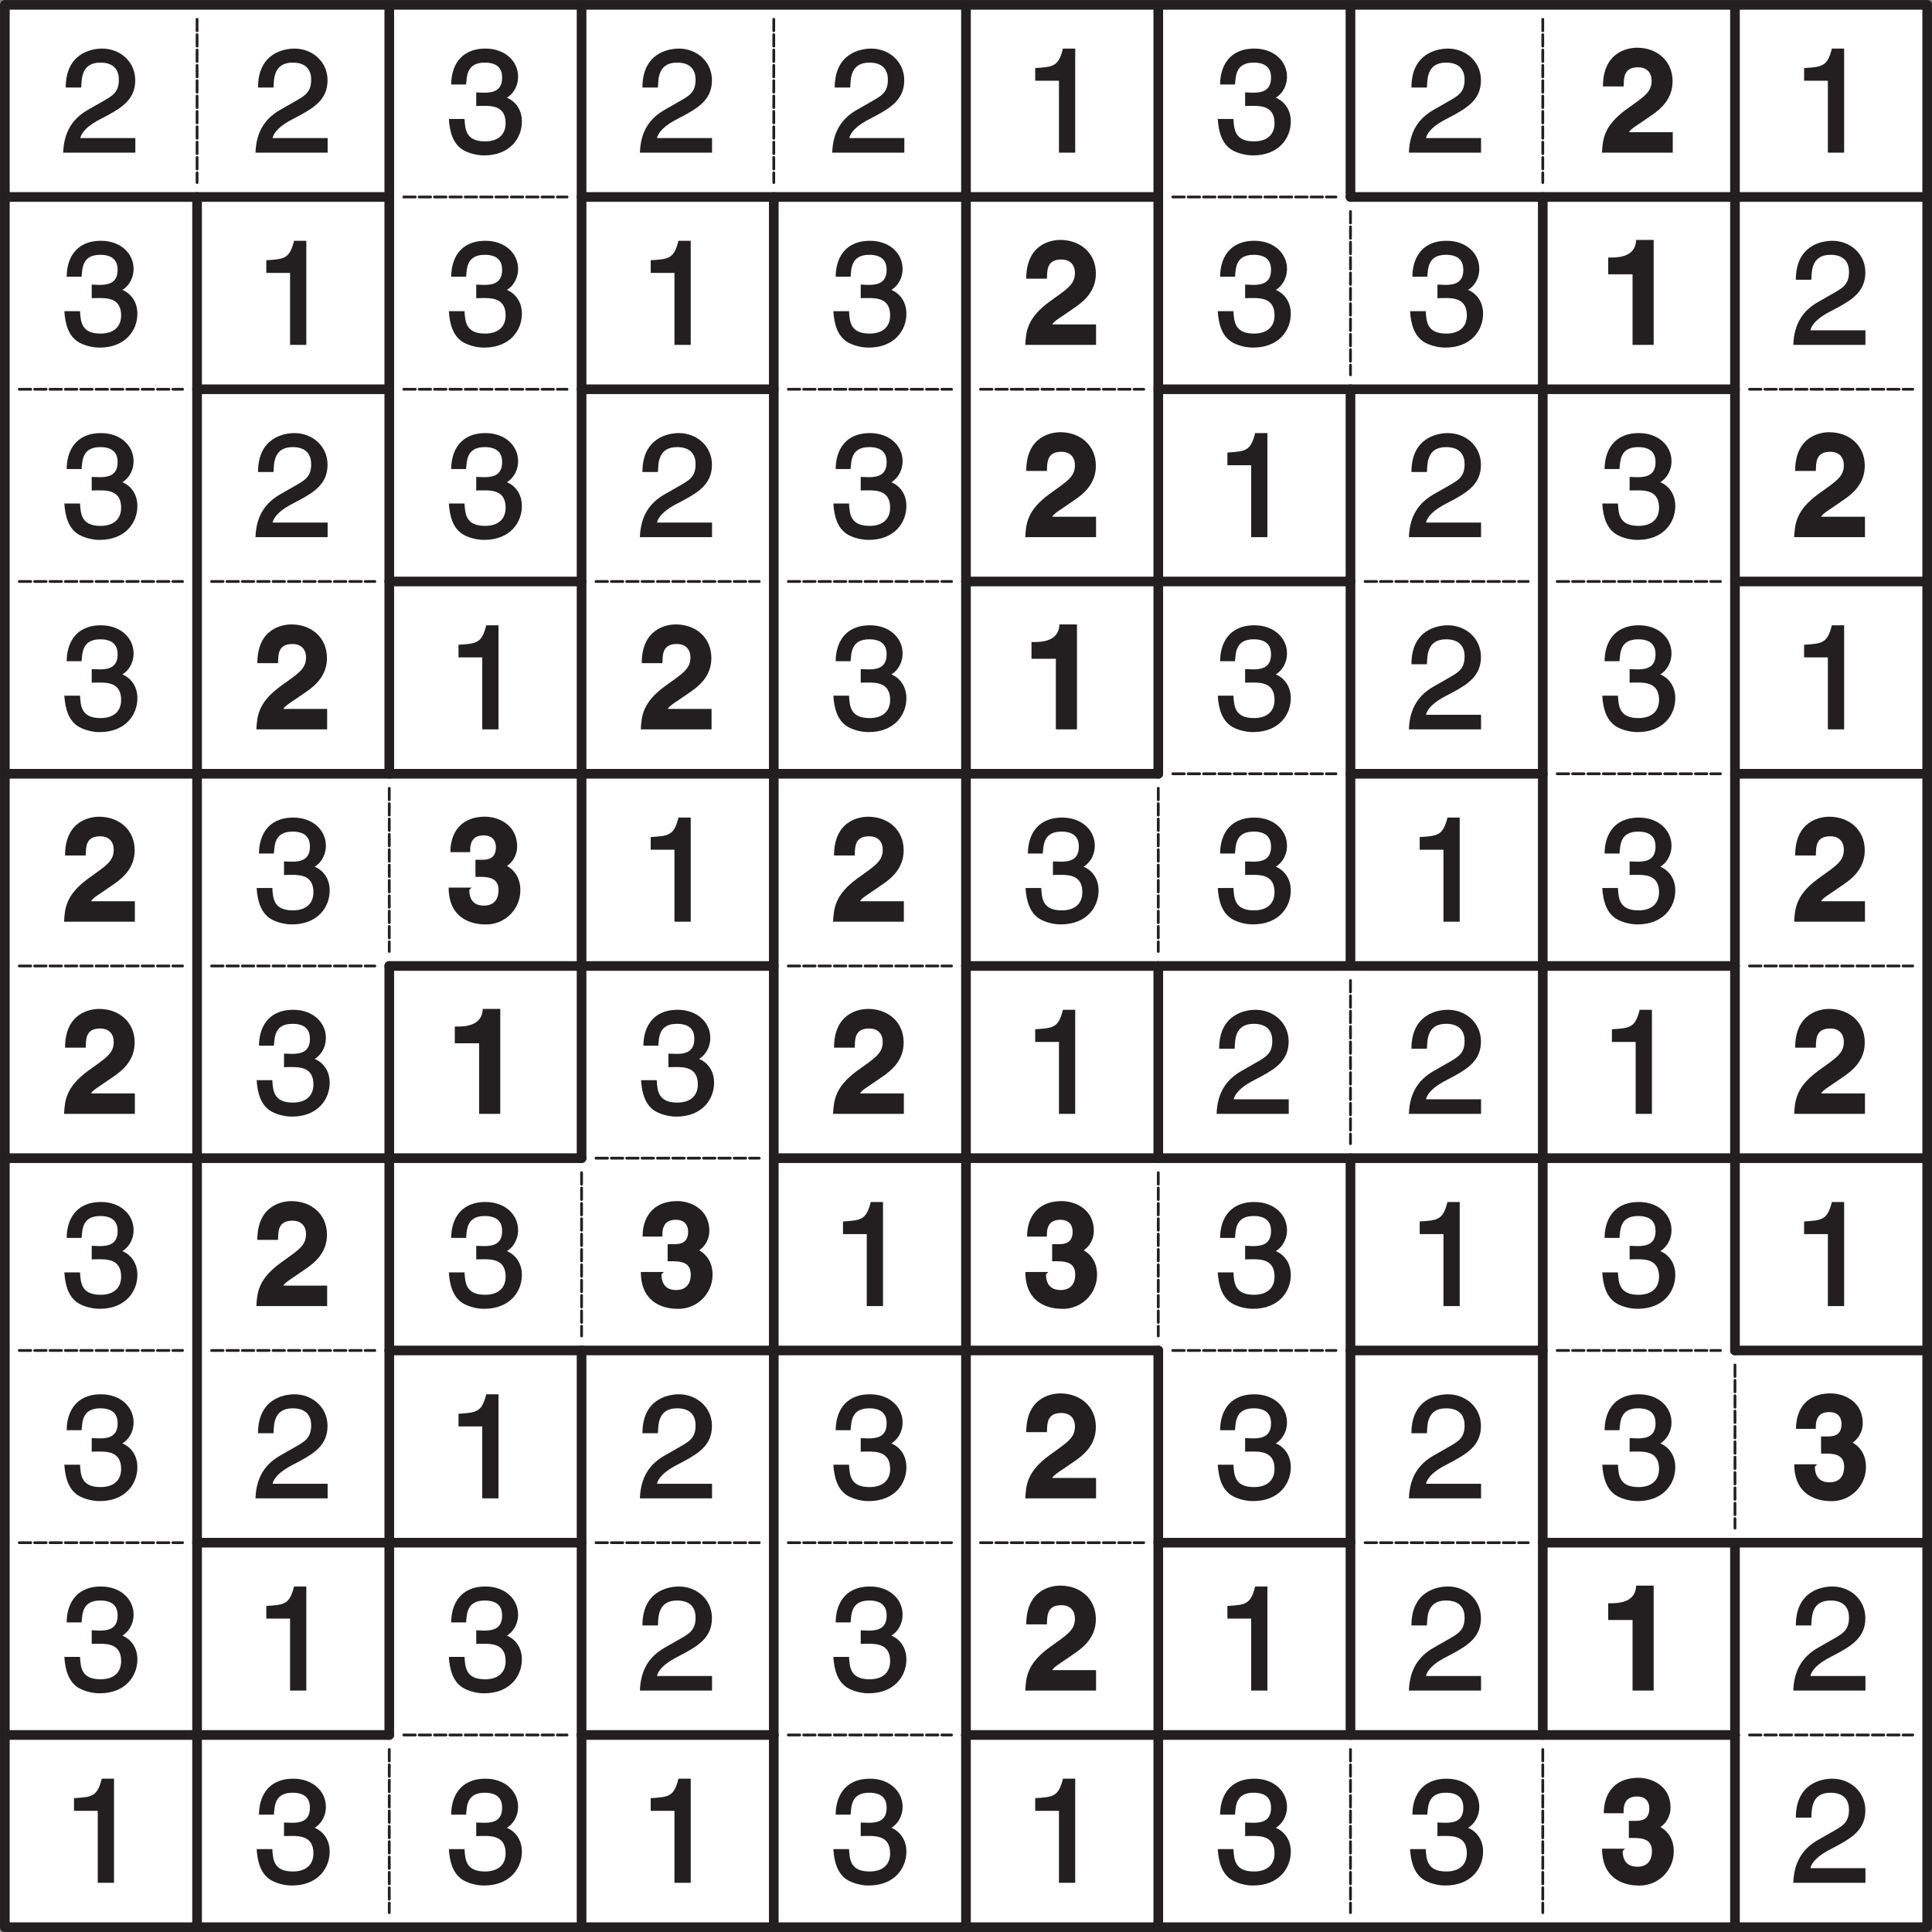
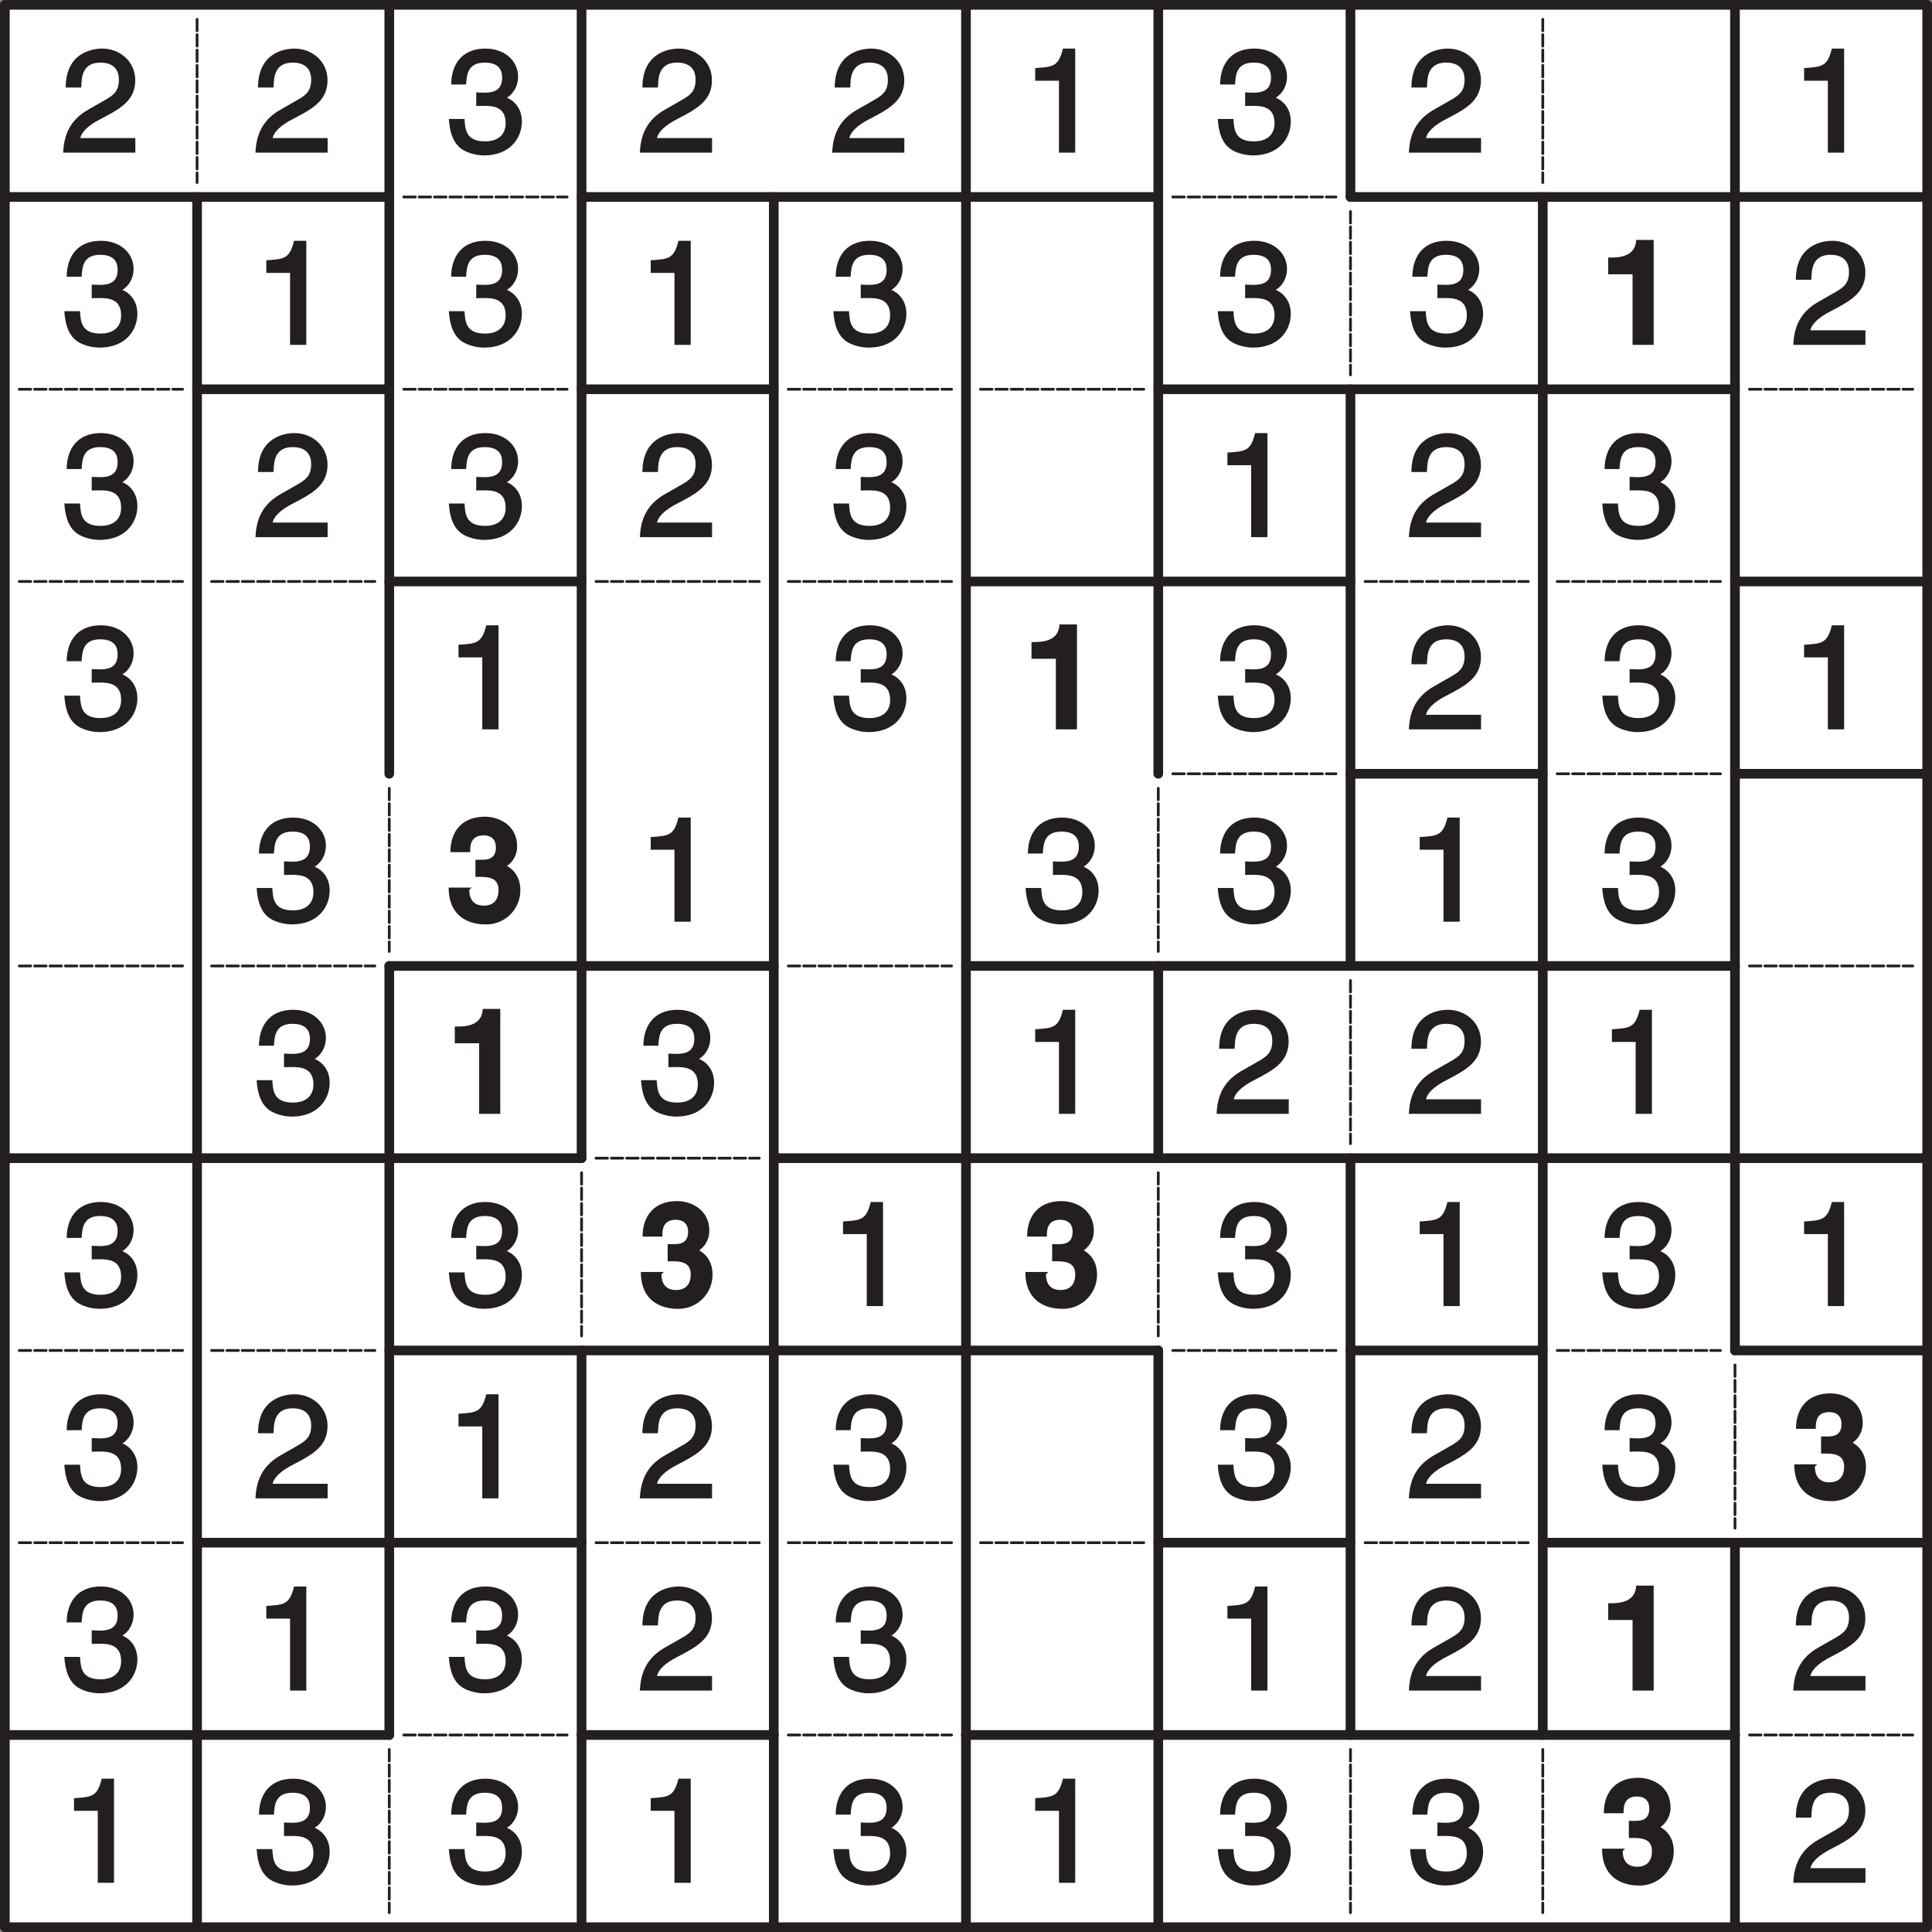
<svg xmlns="http://www.w3.org/2000/svg" xmlns:xlink="http://www.w3.org/1999/xlink" width="264.57" height="264.57" viewBox="0 0 198.425 198.425">
  <rect x="0" y="0" width="198.425" height="198.425" fill="#808080" stroke="none" />
  <defs>
    <symbol overflow="visible" id="a">
      <path d="M2.1-6.81c.04-.74 0-2.44 1.96-2.44 1.52 0 1.9.92 1.9 1.75 0 1.38-.74 1.7-1.85 2.34l-1.4.8C1.34-3.55.32-2.3.24 0h7.41v-1.5H2c.05-.27.31-.97 1.73-1.77l1.08-.57c1.57-.85 2.83-1.72 2.83-3.6 0-1.93-1.58-3.25-3.39-3.25-1.13 0-3.75.49-3.75 4h1.58zm0 0" />
    </symbol>
    <symbol overflow="visible" id="b">
      <path d="M3.31-4.8l.6-.01c.89 0 2.28.03 2.28 1.78 0 1.19-.78 1.87-2.11 1.87-1.94 0-2.05-1.18-2.11-2.3H.36C.44-2.12.8-.8 1.96-.2c.5.26 1.26.48 2.02.48C6.64.28 7.86-1.5 7.86-3.2c0-1.4-.86-2.24-1.74-2.52v.17c.44-.15 1.35-.92 1.35-2.26 0-1.58-1.34-2.88-3.34-2.88C1.38-10.69.6-8.67.6-7h1.53c.08-.86.06-2.25 1.92-2.25 1.55 0 1.78.9 1.78 1.52C5.84-6.43 5-6.16 4-6.16l-.83-.03v1.4zm0 0" />
    </symbol>
    <symbol overflow="visible" id="c">
      <path d="M5.31-10.69H4.2c-.46 1.85-1 1.88-2.85 2v1.3h2.44V0h1.67v-10.69zm0 0" />
    </symbol>
    <symbol overflow="visible" id="d">
-       <path d="M2.56-6.94c.02-.76.02-1.83 1.47-1.83 1 0 1.4.66 1.4 1.36 0 1.2-.74 1.63-2.65 3C.5-2.73.41-1.36.33 0H7.6v-2.1H3.1c.17-.35.89-.73 2.28-1.71 1.02-.69 2.2-1.72 2.2-3.52 0-2.14-1.64-3.45-3.65-3.45-.94 0-3.5.42-3.5 3.98h2.12zm0 0" />
-     </symbol>
+       </symbol>
    <symbol overflow="visible" id="e">
      <path d="M1.02-7.25h2.45V0h2.17v-10.78h-1.8c-.04.92-.53 1.81-2.53 1.81H.97v1.72zm0 0" />
    </symbol>
    <symbol overflow="visible" id="f">
      <path d="M3.16-4.6c.96 0 2.3-.09 2.3 1.35 0 1.17-.68 1.6-1.5 1.6-1.4 0-1.5-1.13-1.5-1.62l.24-.23H.34C.34-.08 3.06.28 4.06.28A3.5 3.5 0 0 0 7.7-3.25c0-1.78-1.27-2.47-1.58-2.56v.22a2.43 2.43 0 0 0 1.25-2.13c0-2.22-1.9-3.06-3.3-3.06C1.7-10.78.52-9.25.52-7.14h2.03c0-.5-.05-1.72 1.37-1.72 1.14 0 1.27.83 1.27 1.22 0 1.36-1.08 1.28-1.7 1.28h-.4v1.75zm0 0" />
    </symbol>
    <clipPath id="g">
      <path d="M19 177h2v21.43h-2zm0 0" />
    </clipPath>
    <clipPath id="h">
      <path d="M59 177h2v21.43h-2zm0 0" />
    </clipPath>
    <clipPath id="i">
      <path d="M78 177h2v21.43h-2zm0 0" />
    </clipPath>
    <clipPath id="j">
      <path d="M98 177h2v21.43h-2zm0 0" />
    </clipPath>
    <clipPath id="k">
      <path d="M118 177h2v21.43h-2zm0 0" />
    </clipPath>
    <clipPath id="l">
      <path d="M177 177h2v21.43h-2zm0 0" />
    </clipPath>
    <clipPath id="m">
      <path d="M177 19h21.43v2H177zm0 0" />
    </clipPath>
    <clipPath id="n">
      <path d="M177 59h21.43v2H177zm0 0" />
    </clipPath>
    <clipPath id="o">
      <path d="M177 78h21.43v2H177zm0 0" />
    </clipPath>
    <clipPath id="p">
      <path d="M177 118h21.43v2H177zm0 0" />
    </clipPath>
    <clipPath id="q">
      <path d="M177 138h21.43v2H177zm0 0" />
    </clipPath>
    <clipPath id="r">
      <path d="M177 157h21.43v2H177zm0 0" />
    </clipPath>
  </defs>
  <path d="M.5.5h197.43v197.43H.5zm0 0" fill="#fff" />
  <use xlink:href="#a" x="6.25" y="15.68" fill="#231f20" />
  <use xlink:href="#a" x="26" y="15.68" fill="#231f20" />
  <use xlink:href="#b" x="45.74" y="15.68" fill="#231f20" />
  <use xlink:href="#a" x="65.48" y="15.68" fill="#231f20" />
  <use xlink:href="#a" x="85.23" y="15.68" fill="#231f20" />
  <use xlink:href="#c" x="104.97" y="15.68" fill="#231f20" />
  <use xlink:href="#b" x="124.71" y="15.68" fill="#231f20" />
  <use xlink:href="#a" x="144.46" y="15.68" fill="#231f20" />
  <use xlink:href="#d" x="164.2" y="15.68" fill="#231f20" />
  <use xlink:href="#c" x="183.94" y="15.68" fill="#231f20" />
  <use xlink:href="#b" x="6.25" y="35.42" fill="#231f20" />
  <use xlink:href="#c" x="26" y="35.42" fill="#231f20" />
  <use xlink:href="#b" x="45.74" y="35.42" fill="#231f20" />
  <use xlink:href="#c" x="65.48" y="35.42" fill="#231f20" />
  <use xlink:href="#b" x="85.23" y="35.42" fill="#231f20" />
  <use xlink:href="#d" x="104.97" y="35.42" fill="#231f20" />
  <use xlink:href="#b" x="124.71" y="35.42" fill="#231f20" />
  <use xlink:href="#b" x="144.46" y="35.42" fill="#231f20" />
  <use xlink:href="#e" x="164.2" y="35.42" fill="#231f20" />
  <use xlink:href="#a" x="183.94" y="35.42" fill="#231f20" />
  <use xlink:href="#b" x="6.25" y="55.17" fill="#231f20" />
  <use xlink:href="#a" x="26" y="55.17" fill="#231f20" />
  <use xlink:href="#b" x="45.74" y="55.17" fill="#231f20" />
  <use xlink:href="#a" x="65.48" y="55.17" fill="#231f20" />
  <use xlink:href="#b" x="85.23" y="55.17" fill="#231f20" />
  <use xlink:href="#d" x="104.97" y="55.17" fill="#231f20" />
  <use xlink:href="#c" x="124.71" y="55.17" fill="#231f20" />
  <use xlink:href="#a" x="144.46" y="55.17" fill="#231f20" />
  <use xlink:href="#b" x="164.2" y="55.17" fill="#231f20" />
  <use xlink:href="#d" x="183.94" y="55.17" fill="#231f20" />
  <use xlink:href="#b" x="6.25" y="74.91" fill="#231f20" />
  <use xlink:href="#d" x="26" y="74.91" fill="#231f20" />
  <use xlink:href="#c" x="45.74" y="74.91" fill="#231f20" />
  <use xlink:href="#d" x="65.48" y="74.91" fill="#231f20" />
  <use xlink:href="#b" x="85.23" y="74.91" fill="#231f20" />
  <use xlink:href="#e" x="104.97" y="74.91" fill="#231f20" />
  <use xlink:href="#b" x="124.71" y="74.91" fill="#231f20" />
  <use xlink:href="#a" x="144.46" y="74.91" fill="#231f20" />
  <use xlink:href="#b" x="164.2" y="74.91" fill="#231f20" />
  <use xlink:href="#c" x="183.94" y="74.91" fill="#231f20" />
  <use xlink:href="#d" x="6.25" y="94.66" fill="#231f20" />
  <use xlink:href="#b" x="26" y="94.66" fill="#231f20" />
  <use xlink:href="#f" x="45.74" y="94.66" fill="#231f20" />
  <use xlink:href="#c" x="65.48" y="94.66" fill="#231f20" />
  <use xlink:href="#d" x="85.23" y="94.66" fill="#231f20" />
  <use xlink:href="#b" x="104.97" y="94.66" fill="#231f20" />
  <use xlink:href="#b" x="124.71" y="94.66" fill="#231f20" />
  <use xlink:href="#c" x="144.46" y="94.66" fill="#231f20" />
  <use xlink:href="#b" x="164.2" y="94.66" fill="#231f20" />
  <use xlink:href="#d" x="183.94" y="94.66" fill="#231f20" />
  <use xlink:href="#d" x="6.25" y="114.4" fill="#231f20" />
  <use xlink:href="#b" x="26" y="114.4" fill="#231f20" />
  <use xlink:href="#e" x="45.74" y="114.4" fill="#231f20" />
  <use xlink:href="#b" x="65.48" y="114.4" fill="#231f20" />
  <use xlink:href="#d" x="85.23" y="114.4" fill="#231f20" />
  <use xlink:href="#c" x="104.97" y="114.4" fill="#231f20" />
  <use xlink:href="#a" x="124.71" y="114.4" fill="#231f20" />
  <use xlink:href="#a" x="144.46" y="114.4" fill="#231f20" />
  <use xlink:href="#c" x="164.2" y="114.4" fill="#231f20" />
  <use xlink:href="#d" x="183.94" y="114.4" fill="#231f20" />
  <use xlink:href="#b" x="6.25" y="134.14" fill="#231f20" />
  <use xlink:href="#d" x="26" y="134.14" fill="#231f20" />
  <use xlink:href="#b" x="45.74" y="134.14" fill="#231f20" />
  <use xlink:href="#f" x="65.48" y="134.14" fill="#231f20" />
  <use xlink:href="#c" x="85.23" y="134.14" fill="#231f20" />
  <use xlink:href="#f" x="104.97" y="134.14" fill="#231f20" />
  <use xlink:href="#b" x="124.71" y="134.14" fill="#231f20" />
  <use xlink:href="#c" x="144.46" y="134.14" fill="#231f20" />
  <use xlink:href="#b" x="164.2" y="134.14" fill="#231f20" />
  <use xlink:href="#c" x="183.94" y="134.14" fill="#231f20" />
  <use xlink:href="#b" x="6.25" y="153.89" fill="#231f20" />
  <use xlink:href="#a" x="26" y="153.89" fill="#231f20" />
  <use xlink:href="#c" x="45.74" y="153.89" fill="#231f20" />
  <use xlink:href="#a" x="65.48" y="153.89" fill="#231f20" />
  <use xlink:href="#b" x="85.23" y="153.89" fill="#231f20" />
  <use xlink:href="#d" x="104.97" y="153.89" fill="#231f20" />
  <use xlink:href="#b" x="124.71" y="153.89" fill="#231f20" />
  <use xlink:href="#a" x="144.46" y="153.89" fill="#231f20" />
  <use xlink:href="#b" x="164.2" y="153.89" fill="#231f20" />
  <use xlink:href="#f" x="183.94" y="153.89" fill="#231f20" />
  <use xlink:href="#b" x="6.25" y="173.63" fill="#231f20" />
  <use xlink:href="#c" x="26" y="173.63" fill="#231f20" />
  <use xlink:href="#b" x="45.74" y="173.63" fill="#231f20" />
  <use xlink:href="#a" x="65.48" y="173.63" fill="#231f20" />
  <use xlink:href="#b" x="85.23" y="173.63" fill="#231f20" />
  <use xlink:href="#d" x="104.97" y="173.63" fill="#231f20" />
  <use xlink:href="#c" x="124.71" y="173.63" fill="#231f20" />
  <use xlink:href="#a" x="144.46" y="173.63" fill="#231f20" />
  <use xlink:href="#e" x="164.2" y="173.63" fill="#231f20" />
  <use xlink:href="#a" x="183.94" y="173.63" fill="#231f20" />
  <use xlink:href="#c" x="6.25" y="193.37" fill="#231f20" />
  <use xlink:href="#b" x="26" y="193.37" fill="#231f20" />
  <use xlink:href="#b" x="45.74" y="193.37" fill="#231f20" />
  <use xlink:href="#c" x="65.48" y="193.37" fill="#231f20" />
  <use xlink:href="#b" x="85.23" y="193.37" fill="#231f20" />
  <use xlink:href="#c" x="104.97" y="193.37" fill="#231f20" />
  <use xlink:href="#b" x="124.71" y="193.37" fill="#231f20" />
  <use xlink:href="#b" x="144.46" y="193.37" fill="#231f20" />
  <use xlink:href="#f" x="164.2" y="193.37" fill="#231f20" />
  <use xlink:href="#a" x="183.94" y="193.37" fill="#231f20" />
  <path d="M20.24 1.98v16.77" fill="none" stroke-width=".283" stroke-linecap="round" stroke-linejoin="round" stroke="#231f20" stroke-dasharray="1.183,.394" stroke-miterlimit="10" />
  <path d="M20.52.5c0 .15-.13.28-.28.28a.28.28 0 1 1 .28-.29zm0 0" fill="#231f20" />
  <path d="M20.24 20.23v19.75M20.24 39.98v19.74M20.24 59.72v19.75M20.24 79.47V99.2M20.24 99.21v19.74M20.24 118.95v19.75M20.24 138.7v19.74M20.24 158.44v19.75" fill="none" stroke-width=".992" stroke-linecap="round" stroke-linejoin="round" stroke="#231f20" stroke-miterlimit="10" />
  <g clip-path="url(#g)">
    <path d="M20.24 178.19v19.74" fill="none" stroke-width=".992" stroke-linecap="round" stroke-linejoin="round" stroke="#231f20" stroke-miterlimit="10" />
  </g>
  <path d="M39.98.5v19.73M39.98 20.23v19.75M39.98 39.98v19.74M39.98 59.72v19.75" fill="none" stroke-width=".992" stroke-linecap="round" stroke-linejoin="round" stroke="#231f20" stroke-miterlimit="10" />
  <path d="M39.98 80.96v16.76" fill="none" stroke-width=".283" stroke-linecap="round" stroke-linejoin="round" stroke="#231f20" stroke-dasharray="1.183,.394" stroke-miterlimit="10" />
  <path d="M40.27 79.47c0 .16-.13.28-.29.28a.28.28 0 0 1-.28-.28c0-.16.13-.29.28-.29.16 0 .29.13.29.29zm0 0" fill="#231f20" />
  <path d="M39.98 99.21v19.74M39.98 118.95v19.75M39.98 138.7v19.74M39.98 158.44v19.75" fill="none" stroke-width=".992" stroke-linecap="round" stroke-linejoin="round" stroke="#231f20" stroke-miterlimit="10" />
  <path d="M39.98 179.68v16.76" fill="none" stroke-width=".283" stroke-linecap="round" stroke-linejoin="round" stroke="#231f20" stroke-dasharray="1.183,.394" stroke-miterlimit="10" />
  <path d="M40.27 178.19c0 .15-.13.28-.29.28a.28.28 0 1 1 .29-.28zm0 0" fill="#231f20" />
  <path d="M59.73.5v19.73M59.73 20.23v19.75M59.73 39.98v19.74M59.73 59.72v19.75M59.73 79.47V99.2M59.73 99.21v19.74" fill="none" stroke-width=".992" stroke-linecap="round" stroke-linejoin="round" stroke="#231f20" stroke-miterlimit="10" />
  <path d="M59.73 120.44v16.77" fill="none" stroke-width=".283" stroke-linecap="round" stroke-linejoin="round" stroke="#231f20" stroke-dasharray="1.183,.394" stroke-miterlimit="10" />
  <path d="M60.01 118.95c0 .16-.13.29-.28.29a.28.28 0 1 1 .28-.29zm0 0" fill="#231f20" />
  <path d="M59.73 138.7v19.74M59.73 158.44v19.75" fill="none" stroke-width=".992" stroke-linecap="round" stroke-linejoin="round" stroke="#231f20" stroke-miterlimit="10" />
  <g clip-path="url(#h)">
    <path d="M59.73 178.19v19.74" fill="none" stroke-width=".992" stroke-linecap="round" stroke-linejoin="round" stroke="#231f20" stroke-miterlimit="10" />
  </g>
-   <path d="M79.47 1.98v16.77" fill="none" stroke-width=".283" stroke-linecap="round" stroke-linejoin="round" stroke="#231f20" stroke-dasharray="1.183,.394" stroke-miterlimit="10" />
  <path d="M79.75.5a.28.28 0 1 1-.56 0 .28.28 0 0 1 .56 0zm0 0" fill="#231f20" />
  <path d="M79.47 20.23v19.75M79.47 39.98v19.74M79.47 59.72v19.75M79.47 79.47V99.2M79.47 99.21v19.74M79.47 118.95v19.75M79.47 138.7v19.74M79.47 158.44v19.75" fill="none" stroke-width=".992" stroke-linecap="round" stroke-linejoin="round" stroke="#231f20" stroke-miterlimit="10" />
  <g clip-path="url(#i)">
    <path d="M79.47 178.19v19.74" fill="none" stroke-width=".992" stroke-linecap="round" stroke-linejoin="round" stroke="#231f20" stroke-miterlimit="10" />
  </g>
  <path d="M99.21.5v19.73M99.21 20.23v19.75M99.21 39.98v19.74M99.21 59.72v19.75M99.21 79.47V99.2M99.21 99.21v19.74M99.21 118.95v19.75M99.21 138.7v19.74M99.21 158.44v19.75" fill="none" stroke-width=".992" stroke-linecap="round" stroke-linejoin="round" stroke="#231f20" stroke-miterlimit="10" />
  <g clip-path="url(#j)">
    <path d="M99.21 178.19v19.74" fill="none" stroke-width=".992" stroke-linecap="round" stroke-linejoin="round" stroke="#231f20" stroke-miterlimit="10" />
  </g>
  <path d="M118.96.5v19.73M118.96 20.23v19.75M118.96 39.98v19.74M118.96 59.72v19.75" fill="none" stroke-width=".992" stroke-linecap="round" stroke-linejoin="round" stroke="#231f20" stroke-miterlimit="10" />
  <path d="M118.96 80.96v16.76" fill="none" stroke-width=".283" stroke-linecap="round" stroke-linejoin="round" stroke="#231f20" stroke-dasharray="1.183,.394" stroke-miterlimit="10" />
  <path d="M119.24 79.47a.28.28 0 1 1-.28-.29c.15 0 .28.13.28.29zm0 0" fill="#231f20" />
  <path d="M118.96 99.21v19.74" fill="none" stroke-width=".992" stroke-linecap="round" stroke-linejoin="round" stroke="#231f20" stroke-miterlimit="10" />
  <path d="M118.96 120.44v16.77" fill="none" stroke-width=".283" stroke-linecap="round" stroke-linejoin="round" stroke="#231f20" stroke-dasharray="1.183,.394" stroke-miterlimit="10" />
  <path d="M119.24 118.95c0 .16-.13.29-.28.29a.28.28 0 1 1 .28-.29zm0 0" fill="#231f20" />
  <path d="M118.96 138.7v19.74M118.96 158.44v19.75" fill="none" stroke-width=".992" stroke-linecap="round" stroke-linejoin="round" stroke="#231f20" stroke-miterlimit="10" />
  <g clip-path="url(#k)">
    <path d="M118.96 178.19v19.74" fill="none" stroke-width=".992" stroke-linecap="round" stroke-linejoin="round" stroke="#231f20" stroke-miterlimit="10" />
  </g>
  <path d="M138.7.5v19.73" fill="none" stroke-width=".992" stroke-linecap="round" stroke-linejoin="round" stroke="#231f20" stroke-miterlimit="10" />
  <path d="M138.7 21.72V38.5" fill="none" stroke-width=".283" stroke-linecap="round" stroke-linejoin="round" stroke="#231f20" stroke-dasharray="1.183,.394" stroke-miterlimit="10" />
  <path d="M138.98 20.23c0 .16-.12.29-.28.29a.28.28 0 1 1 .28-.29zm0 0" fill="#231f20" />
  <path d="M138.7 39.98v19.74M138.7 59.72v19.75M138.7 79.47V99.2" fill="none" stroke-width=".992" stroke-linecap="round" stroke-linejoin="round" stroke="#231f20" stroke-miterlimit="10" />
  <path d="M138.7 100.7v16.76" fill="none" stroke-width=".283" stroke-linecap="round" stroke-linejoin="round" stroke="#231f20" stroke-dasharray="1.183,.394" stroke-miterlimit="10" />
  <path d="M138.98 99.21c0 .16-.12.29-.28.29a.29.29 0 0 1-.28-.29c0-.16.13-.28.28-.28.16 0 .28.12.28.28zm0 0" fill="#231f20" />
-   <path d="M138.7 118.95v19.75M138.7 138.7v19.74M138.7 158.44v19.75" fill="none" stroke-width=".992" stroke-linecap="round" stroke-linejoin="round" stroke="#231f20" stroke-miterlimit="10" />
+   <path d="M138.7 118.95v19.75M138.7 138.7v19.74v19.75" fill="none" stroke-width=".992" stroke-linecap="round" stroke-linejoin="round" stroke="#231f20" stroke-miterlimit="10" />
  <path d="M138.7 179.68v16.76" fill="none" stroke-width=".283" stroke-linecap="round" stroke-linejoin="round" stroke="#231f20" stroke-dasharray="1.183,.394" stroke-miterlimit="10" />
  <path d="M138.98 178.19c0 .15-.12.28-.28.28a.28.28 0 1 1 .28-.28zm0 0" fill="#231f20" />
  <path d="M158.45 1.98v16.77" fill="none" stroke-width=".283" stroke-linecap="round" stroke-linejoin="round" stroke="#231f20" stroke-dasharray="1.183,.394" stroke-miterlimit="10" />
  <path d="M158.73.5c0 .15-.13.28-.28.28a.29.29 0 0 1-.29-.29c0-.15.13-.28.29-.28.15 0 .28.13.28.28zm0 0" fill="#231f20" />
  <path d="M158.45 20.23v19.75M158.45 39.98v19.74M158.45 59.72v19.75M158.45 79.47V99.2M158.45 99.21v19.74M158.45 118.95v19.75M158.45 138.7v19.74M158.45 158.44v19.75" fill="none" stroke-width=".992" stroke-linecap="round" stroke-linejoin="round" stroke="#231f20" stroke-miterlimit="10" />
  <path d="M158.45 179.68v16.76" fill="none" stroke-width=".283" stroke-linecap="round" stroke-linejoin="round" stroke="#231f20" stroke-dasharray="1.183,.394" stroke-miterlimit="10" />
  <path d="M158.73 178.19c0 .15-.13.28-.28.28a.28.28 0 1 1 0-.57c.15 0 .28.13.28.29zm0 0" fill="#231f20" />
  <path d="M178.19.5v19.73M178.19 20.23v19.75M178.19 39.98v19.74M178.19 59.72v19.75M178.19 79.47V99.2M178.19 99.21v19.74M178.19 118.95v19.75" fill="none" stroke-width=".992" stroke-linecap="round" stroke-linejoin="round" stroke="#231f20" stroke-miterlimit="10" />
  <path d="M178.19 140.19v16.76" fill="none" stroke-width=".283" stroke-linecap="round" stroke-linejoin="round" stroke="#231f20" stroke-dasharray="1.183,.394" stroke-miterlimit="10" />
  <path d="M178.47 138.7c0 .16-.12.28-.28.28a.28.28 0 1 1 .29-.28zm0 0" fill="#231f20" />
  <path d="M178.19 158.44v19.75" fill="none" stroke-width=".992" stroke-linecap="round" stroke-linejoin="round" stroke="#231f20" stroke-miterlimit="10" />
  <g clip-path="url(#l)">
    <path d="M178.19 178.19v19.74" fill="none" stroke-width=".992" stroke-linecap="round" stroke-linejoin="round" stroke="#231f20" stroke-miterlimit="10" />
  </g>
  <path d="M.5 20.23h19.74M20.24 20.23h19.74" fill="none" stroke-width=".992" stroke-linecap="round" stroke-linejoin="round" stroke="#231f20" stroke-miterlimit="10" />
  <path d="M41.47 20.23h16.77" fill="none" stroke-width=".283" stroke-linecap="round" stroke-linejoin="round" stroke="#231f20" stroke-dasharray="1.183,.394" stroke-miterlimit="10" />
  <path d="M40.27 20.23c0 .16-.13.29-.29.29a.28.28 0 1 1 .28-.29zm0 0" fill="#231f20" />
  <path d="M59.73 20.23h19.74M79.47 20.23h19.74M99.21 20.23h19.75" fill="none" stroke-width=".992" stroke-linecap="round" stroke-linejoin="round" stroke="#231f20" stroke-miterlimit="10" />
  <path d="M120.45 20.23h16.76" fill="none" stroke-width=".283" stroke-linecap="round" stroke-linejoin="round" stroke="#231f20" stroke-dasharray="1.183,.394" stroke-miterlimit="10" />
  <path d="M119.24 20.23c0 .16-.13.29-.28.29a.28.28 0 0 1-.28-.29c0-.15.12-.28.28-.28.15 0 .28.13.28.28zm0 0" fill="#231f20" />
  <path d="M138.7 20.23h19.75M158.45 20.23h19.74" fill="none" stroke-width=".992" stroke-linecap="round" stroke-linejoin="round" stroke="#231f20" stroke-miterlimit="10" />
  <g clip-path="url(#m)">
    <path d="M178.19 20.23h19.74" fill="none" stroke-width=".992" stroke-linecap="round" stroke-linejoin="round" stroke="#231f20" stroke-miterlimit="10" />
  </g>
  <path d="M1.98 39.98h16.77" fill="none" stroke-width=".283" stroke-linecap="round" stroke-linejoin="round" stroke="#231f20" stroke-dasharray="1.183,.394" stroke-miterlimit="10" />
  <path d="M.78 39.98c0 .16-.13.28-.28.28a.28.28 0 0 1-.29-.28c0-.16.13-.28.29-.28.15 0 .28.12.28.28zm0 0" fill="#231f20" />
  <path d="M20.24 39.98h19.74" fill="none" stroke-width=".992" stroke-linecap="round" stroke-linejoin="round" stroke="#231f20" stroke-miterlimit="10" />
  <path d="M41.47 39.98h16.77" fill="none" stroke-width=".283" stroke-linecap="round" stroke-linejoin="round" stroke="#231f20" stroke-dasharray="1.183,.394" stroke-miterlimit="10" />
  <path d="M40.27 39.98c0 .16-.13.28-.29.28a.28.28 0 0 1-.28-.28c0-.16.13-.28.28-.28.16 0 .29.12.29.28zm0 0" fill="#231f20" />
  <path d="M59.73 39.98h19.74" fill="none" stroke-width=".992" stroke-linecap="round" stroke-linejoin="round" stroke="#231f20" stroke-miterlimit="10" />
  <path d="M80.96 39.98h16.77" fill="none" stroke-width=".283" stroke-linecap="round" stroke-linejoin="round" stroke="#231f20" stroke-dasharray="1.183,.394" stroke-miterlimit="10" />
  <path d="M79.75 39.98c0 .16-.12.28-.28.28a.28.28 0 0 1-.28-.28c0-.16.12-.28.28-.28.16 0 .28.12.28.28zm0 0" fill="#231f20" />
  <path d="M100.7 39.98h16.77" fill="none" stroke-width=".283" stroke-linecap="round" stroke-linejoin="round" stroke="#231f20" stroke-dasharray="1.183,.394" stroke-miterlimit="10" />
  <path d="M99.5 39.98c0 .16-.13.28-.29.28a.28.28 0 0 1-.28-.28c0-.16.13-.28.28-.28.16 0 .29.12.29.28zm0 0" fill="#231f20" />
  <path d="M118.96 39.98h19.74M138.7 39.98h19.75M158.45 39.98h19.74" fill="none" stroke-width=".992" stroke-linecap="round" stroke-linejoin="round" stroke="#231f20" stroke-miterlimit="10" />
  <path d="M179.68 39.98h16.77" fill="none" stroke-width=".283" stroke-linecap="round" stroke-linejoin="round" stroke="#231f20" stroke-dasharray="1.183,.394" stroke-miterlimit="10" />
  <path d="M178.47 39.98c0 .16-.12.28-.28.28a.28.28 0 1 1 .29-.28zm0 0" fill="#231f20" />
  <path d="M1.98 59.72h16.77" fill="none" stroke-width=".283" stroke-linecap="round" stroke-linejoin="round" stroke="#231f20" stroke-dasharray="1.183,.394" stroke-miterlimit="10" />
  <path d="M.78 59.72c0 .16-.13.29-.28.29a.29.29 0 0 1-.29-.29c0-.15.13-.28.29-.28.15 0 .28.13.28.28zm0 0" fill="#231f20" />
  <path d="M21.73 59.72H38.5" fill="none" stroke-width=".283" stroke-linecap="round" stroke-linejoin="round" stroke="#231f20" stroke-dasharray="1.183,.394" stroke-miterlimit="10" />
  <path d="M20.52 59.72c0 .16-.13.29-.28.29a.28.28 0 1 1 .28-.29zm0 0" fill="#231f20" />
  <path d="M39.98 59.72h19.75" fill="none" stroke-width=".992" stroke-linecap="round" stroke-linejoin="round" stroke="#231f20" stroke-miterlimit="10" />
  <path d="M61.21 59.72h16.77" fill="none" stroke-width=".283" stroke-linecap="round" stroke-linejoin="round" stroke="#231f20" stroke-dasharray="1.183,.394" stroke-miterlimit="10" />
  <path d="M60.01 59.72c0 .16-.13.29-.28.29a.28.28 0 1 1 .28-.29zm0 0" fill="#231f20" />
  <path d="M80.96 59.72h16.77" fill="none" stroke-width=".283" stroke-linecap="round" stroke-linejoin="round" stroke="#231f20" stroke-dasharray="1.183,.394" stroke-miterlimit="10" />
  <path d="M79.75 59.72a.28.28 0 1 1-.56 0 .28.28 0 0 1 .56 0zm0 0" fill="#231f20" />
  <path d="M99.21 59.72h19.75M118.96 59.72h19.74" fill="none" stroke-width=".992" stroke-linecap="round" stroke-linejoin="round" stroke="#231f20" stroke-miterlimit="10" />
  <path d="M140.2 59.72h16.76" fill="none" stroke-width=".283" stroke-linecap="round" stroke-linejoin="round" stroke="#231f20" stroke-dasharray="1.183,.394" stroke-miterlimit="10" />
  <path d="M138.98 59.72c0 .16-.12.29-.28.29a.29.29 0 0 1-.28-.29.28.28 0 0 1 .56 0zm0 0" fill="#231f20" />
  <path d="M159.93 59.72h16.77" fill="none" stroke-width=".283" stroke-linecap="round" stroke-linejoin="round" stroke="#231f20" stroke-dasharray="1.183,.394" stroke-miterlimit="10" />
  <path d="M158.73 59.72c0 .16-.13.29-.28.29a.29.29 0 0 1-.29-.29c0-.15.13-.28.29-.28.15 0 .28.13.28.28zm0 0" fill="#231f20" />
  <g clip-path="url(#n)">
    <path d="M178.19 59.72h19.74" fill="none" stroke-width=".992" stroke-linecap="round" stroke-linejoin="round" stroke="#231f20" stroke-miterlimit="10" />
  </g>
-   <path d="M.5 79.47h19.74M20.24 79.47h19.74M39.98 79.47h19.75M59.73 79.47h19.74M79.47 79.47h19.74M99.21 79.47h19.75" fill="none" stroke-width=".992" stroke-linecap="round" stroke-linejoin="round" stroke="#231f20" stroke-miterlimit="10" />
  <path d="M120.45 79.47h16.76" fill="none" stroke-width=".283" stroke-linecap="round" stroke-linejoin="round" stroke="#231f20" stroke-dasharray="1.183,.394" stroke-miterlimit="10" />
  <path d="M119.24 79.47a.28.28 0 1 1-.28-.29c.15 0 .28.13.28.29zm0 0" fill="#231f20" />
  <path d="M138.7 79.47h19.75" fill="none" stroke-width=".992" stroke-linecap="round" stroke-linejoin="round" stroke="#231f20" stroke-miterlimit="10" />
  <path d="M159.93 79.47h16.77" fill="none" stroke-width=".283" stroke-linecap="round" stroke-linejoin="round" stroke="#231f20" stroke-dasharray="1.183,.394" stroke-miterlimit="10" />
  <path d="M158.73 79.47c0 .16-.13.28-.28.28a.28.28 0 0 1-.29-.28c0-.16.13-.29.29-.29.15 0 .28.13.28.29zm0 0" fill="#231f20" />
  <g clip-path="url(#o)">
    <path d="M178.19 79.47h19.74" fill="none" stroke-width=".992" stroke-linecap="round" stroke-linejoin="round" stroke="#231f20" stroke-miterlimit="10" />
  </g>
  <path d="M1.98 99.21h16.77" fill="none" stroke-width=".283" stroke-linecap="round" stroke-linejoin="round" stroke="#231f20" stroke-dasharray="1.183,.394" stroke-miterlimit="10" />
  <path d="M.78 99.21c0 .16-.13.29-.28.29a.29.29 0 0 1-.29-.29c0-.16.13-.28.29-.28.15 0 .28.12.28.28zm0 0" fill="#231f20" />
  <path d="M21.73 99.21H38.5" fill="none" stroke-width=".283" stroke-linecap="round" stroke-linejoin="round" stroke="#231f20" stroke-dasharray="1.183,.394" stroke-miterlimit="10" />
  <path d="M20.52 99.21c0 .16-.13.29-.28.29a.28.28 0 0 1-.28-.29c0-.16.12-.28.28-.28.15 0 .28.12.28.28zm0 0" fill="#231f20" />
  <path d="M39.98 99.21h19.75M59.73 99.21h19.74" fill="none" stroke-width=".992" stroke-linecap="round" stroke-linejoin="round" stroke="#231f20" stroke-miterlimit="10" />
  <path d="M80.96 99.21h16.77" fill="none" stroke-width=".283" stroke-linecap="round" stroke-linejoin="round" stroke="#231f20" stroke-dasharray="1.183,.394" stroke-miterlimit="10" />
  <path d="M79.75 99.21a.28.28 0 1 1-.56 0c0-.16.12-.28.28-.28.16 0 .28.12.28.28zm0 0" fill="#231f20" />
  <path d="M99.21 99.21h19.75M118.96 99.21h19.74M138.7 99.21h19.75M158.45 99.21h19.74" fill="none" stroke-width=".992" stroke-linecap="round" stroke-linejoin="round" stroke="#231f20" stroke-miterlimit="10" />
  <path d="M179.68 99.21h16.77" fill="none" stroke-width=".283" stroke-linecap="round" stroke-linejoin="round" stroke="#231f20" stroke-dasharray="1.183,.394" stroke-miterlimit="10" />
  <path d="M178.47 99.21c0 .16-.12.29-.28.29a.28.28 0 0 1-.28-.29.28.28 0 1 1 .56 0zm0 0" fill="#231f20" />
  <path d="M.5 118.95h19.74M20.24 118.95h19.74M39.98 118.95h19.75" fill="none" stroke-width=".992" stroke-linecap="round" stroke-linejoin="round" stroke="#231f20" stroke-miterlimit="10" />
  <path d="M61.21 118.95h16.77" fill="none" stroke-width=".283" stroke-linecap="round" stroke-linejoin="round" stroke="#231f20" stroke-dasharray="1.183,.394" stroke-miterlimit="10" />
  <path d="M60.01 118.95c0 .16-.13.29-.28.29a.28.28 0 1 1 .28-.29zm0 0" fill="#231f20" />
  <path d="M79.47 118.95h19.74M99.21 118.95h19.75M118.96 118.95h19.74M138.7 118.95h19.75M158.45 118.95h19.74" fill="none" stroke-width=".992" stroke-linecap="round" stroke-linejoin="round" stroke="#231f20" stroke-miterlimit="10" />
  <g clip-path="url(#p)">
    <path d="M178.19 118.95h19.74" fill="none" stroke-width=".992" stroke-linecap="round" stroke-linejoin="round" stroke="#231f20" stroke-miterlimit="10" />
  </g>
  <path d="M1.98 138.7h16.77" fill="none" stroke-width=".283" stroke-linecap="round" stroke-linejoin="round" stroke="#231f20" stroke-dasharray="1.183,.394" stroke-miterlimit="10" />
  <path d="M.78 138.7c0 .16-.13.28-.28.28a.28.28 0 0 1-.29-.28c0-.16.13-.29.29-.29.15 0 .28.13.28.29zm0 0" fill="#231f20" />
  <path d="M21.73 138.7H38.5" fill="none" stroke-width=".283" stroke-linecap="round" stroke-linejoin="round" stroke="#231f20" stroke-dasharray="1.183,.394" stroke-miterlimit="10" />
  <path d="M20.52 138.7a.28.28 0 1 1-.28-.29c.15 0 .28.13.28.29zm0 0" fill="#231f20" />
  <path d="M39.98 138.7h19.75M59.73 138.7h19.74M79.47 138.7h19.74M99.21 138.7h19.75" fill="none" stroke-width=".992" stroke-linecap="round" stroke-linejoin="round" stroke="#231f20" stroke-miterlimit="10" />
  <path d="M120.45 138.7h16.76" fill="none" stroke-width=".283" stroke-linecap="round" stroke-linejoin="round" stroke="#231f20" stroke-dasharray="1.183,.394" stroke-miterlimit="10" />
  <path d="M119.24 138.7a.28.28 0 1 1-.28-.29c.15 0 .28.13.28.29zm0 0" fill="#231f20" />
  <path d="M138.7 138.7h19.75" fill="none" stroke-width=".992" stroke-linecap="round" stroke-linejoin="round" stroke="#231f20" stroke-miterlimit="10" />
  <path d="M159.93 138.7h16.77" fill="none" stroke-width=".283" stroke-linecap="round" stroke-linejoin="round" stroke="#231f20" stroke-dasharray="1.183,.394" stroke-miterlimit="10" />
  <path d="M158.73 138.7c0 .16-.13.28-.28.28a.28.28 0 0 1-.29-.28c0-.16.13-.29.29-.29.15 0 .28.13.28.29zm0 0" fill="#231f20" />
  <g clip-path="url(#q)">
    <path d="M178.19 138.7h19.74" fill="none" stroke-width=".992" stroke-linecap="round" stroke-linejoin="round" stroke="#231f20" stroke-miterlimit="10" />
  </g>
  <path d="M1.98 158.44h16.77" fill="none" stroke-width=".283" stroke-linecap="round" stroke-linejoin="round" stroke="#231f20" stroke-dasharray="1.183,.394" stroke-miterlimit="10" />
  <path d="M.78 158.44c0 .16-.13.29-.28.29a.29.29 0 0 1-.29-.29c0-.15.13-.28.29-.28.15 0 .28.13.28.28zm0 0" fill="#231f20" />
  <path d="M20.24 158.44h19.74M39.98 158.44h19.75" fill="none" stroke-width=".992" stroke-linecap="round" stroke-linejoin="round" stroke="#231f20" stroke-miterlimit="10" />
  <path d="M61.21 158.44h16.77" fill="none" stroke-width=".283" stroke-linecap="round" stroke-linejoin="round" stroke="#231f20" stroke-dasharray="1.183,.394" stroke-miterlimit="10" />
  <path d="M60.01 158.44c0 .16-.13.29-.28.29a.28.28 0 1 1 .28-.29zm0 0" fill="#231f20" />
  <path d="M80.96 158.44h16.77" fill="none" stroke-width=".283" stroke-linecap="round" stroke-linejoin="round" stroke="#231f20" stroke-dasharray="1.183,.394" stroke-miterlimit="10" />
  <path d="M79.75 158.44a.28.28 0 1 1-.56 0 .28.28 0 0 1 .56 0zm0 0" fill="#231f20" />
  <path d="M100.7 158.44h16.77" fill="none" stroke-width=".283" stroke-linecap="round" stroke-linejoin="round" stroke="#231f20" stroke-dasharray="1.183,.394" stroke-miterlimit="10" />
  <path d="M99.5 158.44c0 .16-.13.29-.29.29a.29.29 0 0 1-.28-.29.28.28 0 0 1 .57 0zm0 0" fill="#231f20" />
  <path d="M118.96 158.44h19.74" fill="none" stroke-width=".992" stroke-linecap="round" stroke-linejoin="round" stroke="#231f20" stroke-miterlimit="10" />
  <path d="M140.2 158.44h16.76" fill="none" stroke-width=".283" stroke-linecap="round" stroke-linejoin="round" stroke="#231f20" stroke-dasharray="1.183,.394" stroke-miterlimit="10" />
  <path d="M138.98 158.44c0 .16-.12.29-.28.29a.29.29 0 0 1-.28-.29.28.28 0 0 1 .56 0zm0 0" fill="#231f20" />
  <path d="M158.45 158.44h19.74" fill="none" stroke-width=".992" stroke-linecap="round" stroke-linejoin="round" stroke="#231f20" stroke-miterlimit="10" />
  <g clip-path="url(#r)">
    <path d="M178.19 158.44h19.74" fill="none" stroke-width=".992" stroke-linecap="round" stroke-linejoin="round" stroke="#231f20" stroke-miterlimit="10" />
  </g>
  <path d="M.5 178.19h19.74M20.24 178.19h19.74" fill="none" stroke-width=".992" stroke-linecap="round" stroke-linejoin="round" stroke="#231f20" stroke-miterlimit="10" />
  <path d="M41.47 178.19h16.77" fill="none" stroke-width=".283" stroke-linecap="round" stroke-linejoin="round" stroke="#231f20" stroke-dasharray="1.183,.394" stroke-miterlimit="10" />
  <path d="M40.27 178.19c0 .15-.13.28-.29.28a.28.28 0 1 1 .29-.28zm0 0" fill="#231f20" />
  <path d="M59.73 178.19h19.74" fill="none" stroke-width=".992" stroke-linecap="round" stroke-linejoin="round" stroke="#231f20" stroke-miterlimit="10" />
  <path d="M80.96 178.19h16.77" fill="none" stroke-width=".283" stroke-linecap="round" stroke-linejoin="round" stroke="#231f20" stroke-dasharray="1.183,.394" stroke-miterlimit="10" />
  <path d="M79.75 178.19c0 .15-.12.28-.28.28a.28.28 0 0 1-.28-.28c0-.16.12-.29.28-.29.16 0 .28.13.28.29zm0 0" fill="#231f20" />
  <path d="M99.21 178.19h19.75M118.96 178.19h19.74M138.7 178.19h19.75M158.45 178.19h19.74" fill="none" stroke-width=".992" stroke-linecap="round" stroke-linejoin="round" stroke="#231f20" stroke-miterlimit="10" />
  <path d="M179.68 178.19h16.77" fill="none" stroke-width=".283" stroke-linecap="round" stroke-linejoin="round" stroke="#231f20" stroke-dasharray="1.183,.394" stroke-miterlimit="10" />
-   <path d="M178.47 178.19a.28.28 0 1 1-.57 0c0-.16.13-.29.29-.29.16 0 .28.13.28.29zm0 0" fill="#231f20" />
  <path d="M.5.5h197.43v197.43H.5zm0 0" fill="none" stroke-width=".992" stroke-linecap="round" stroke-linejoin="round" stroke="#231f20" stroke-miterlimit="10" />
</svg>